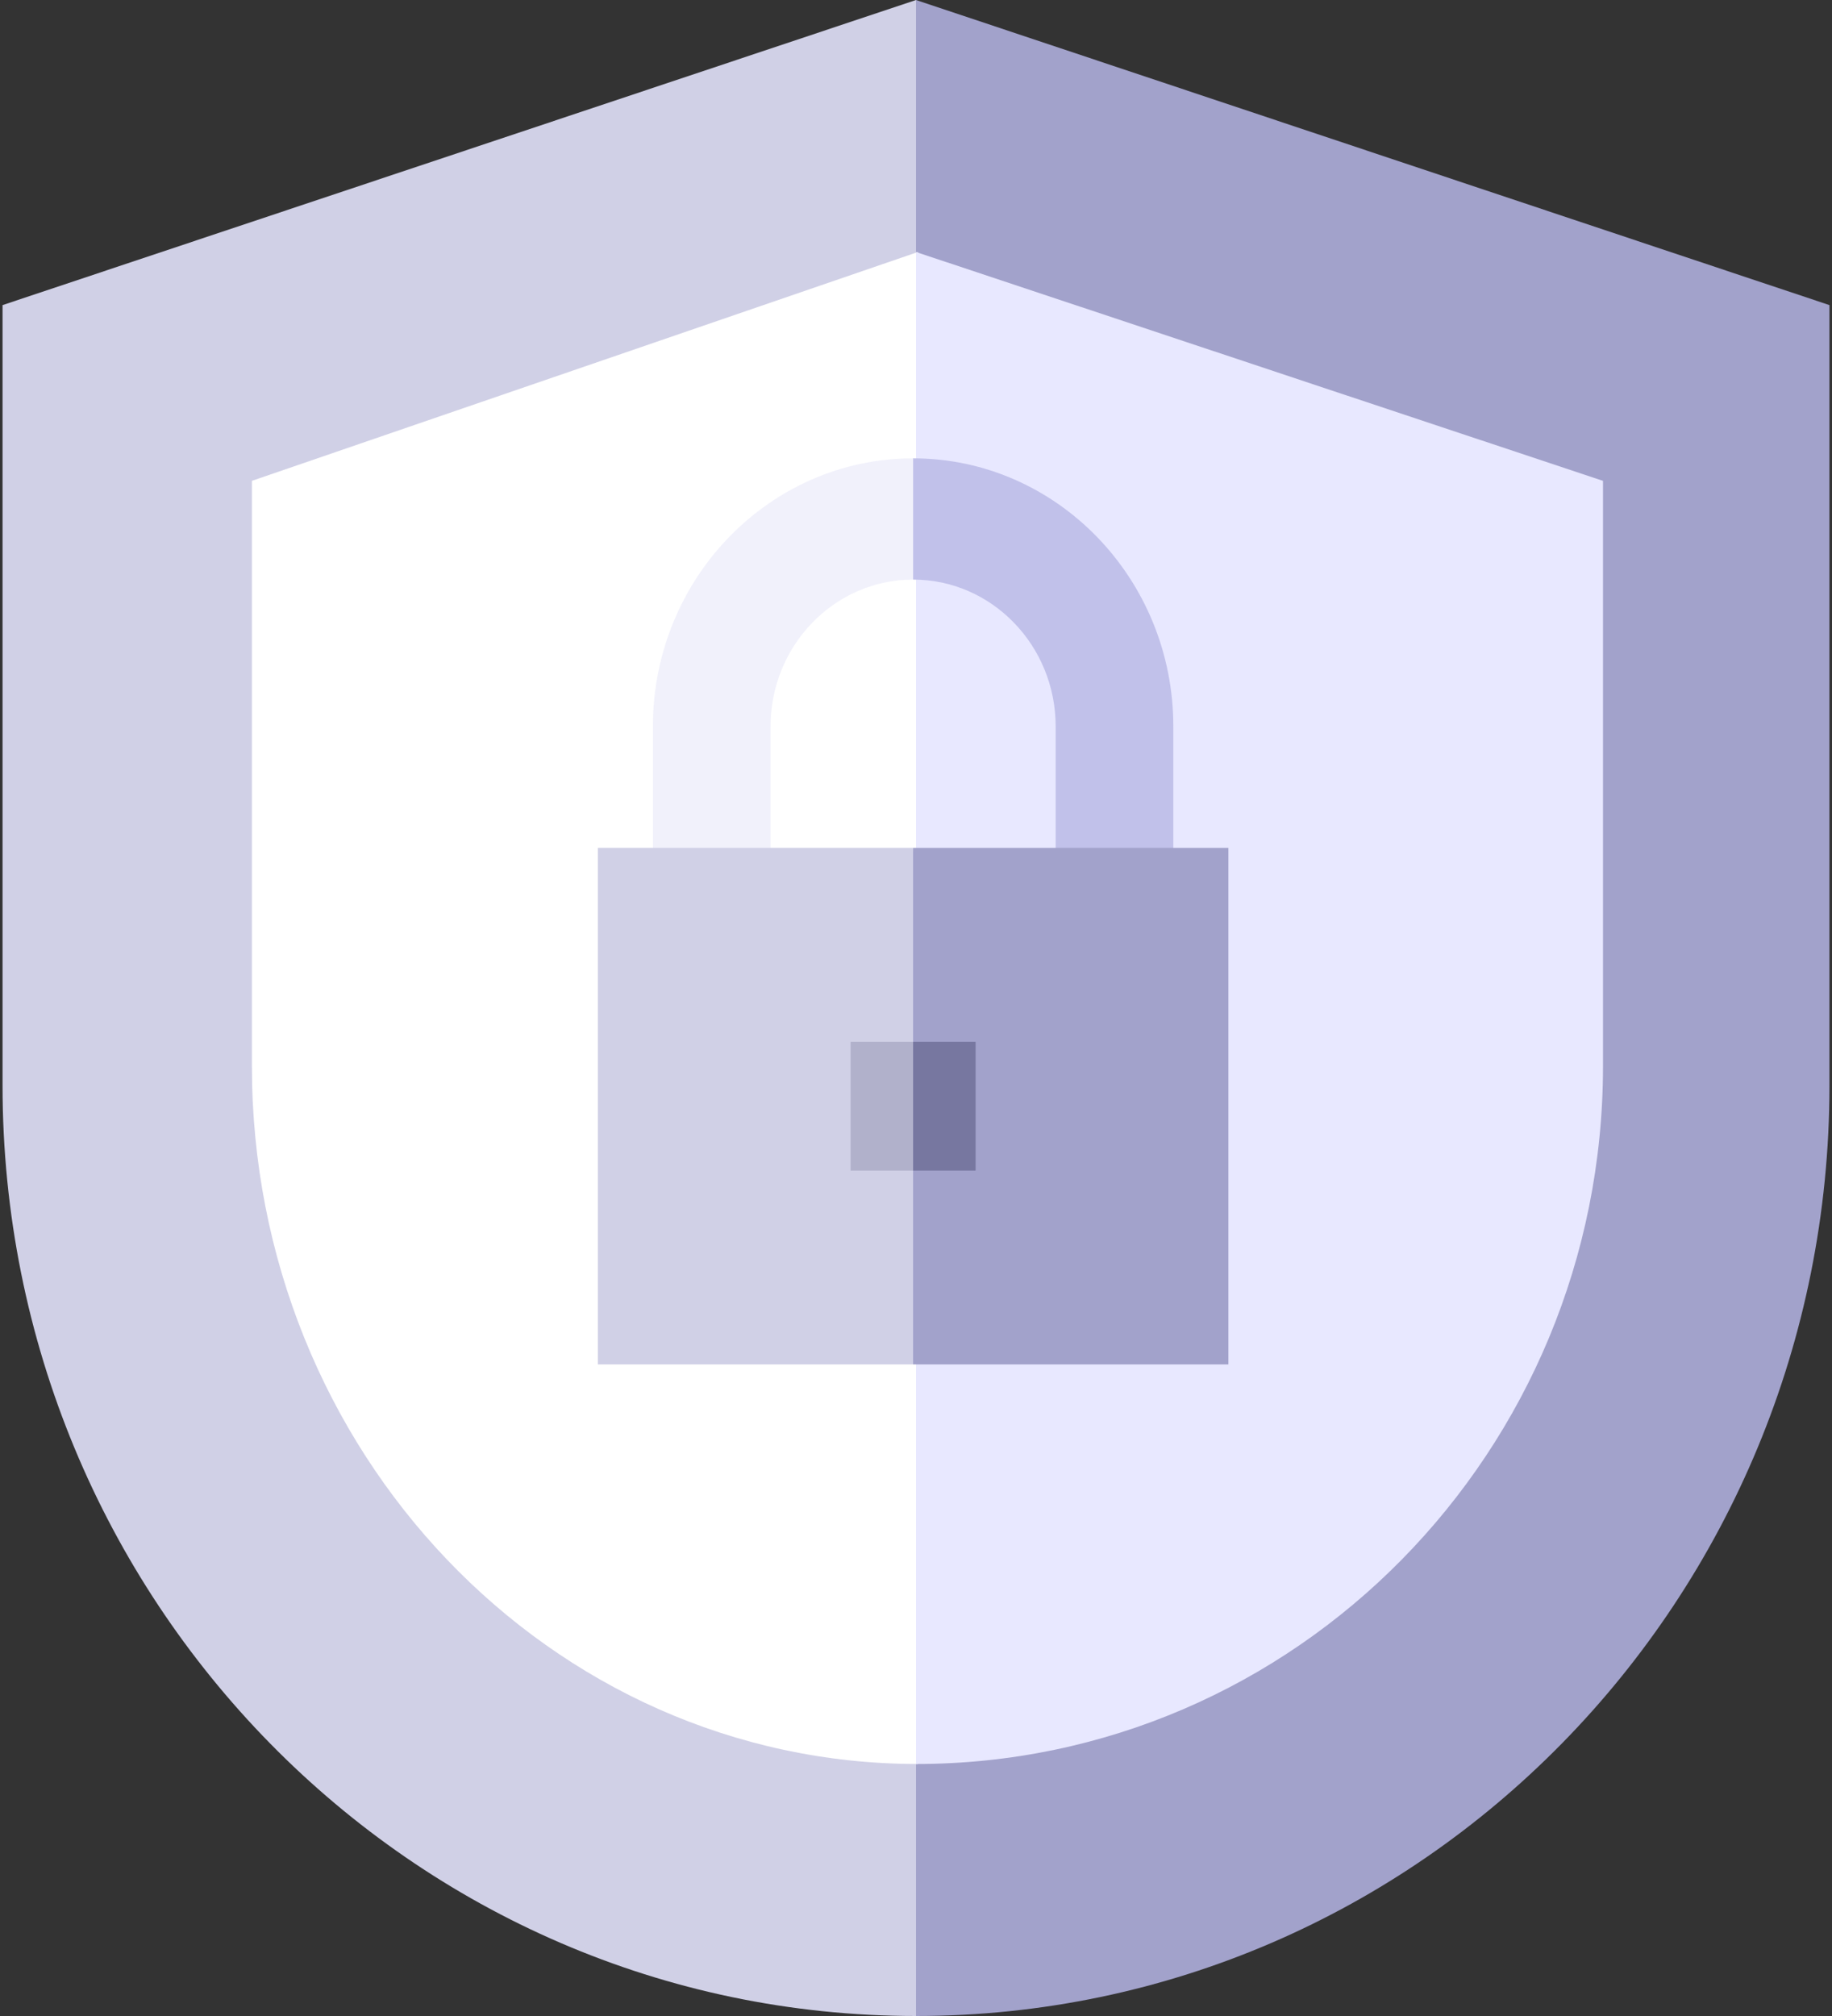
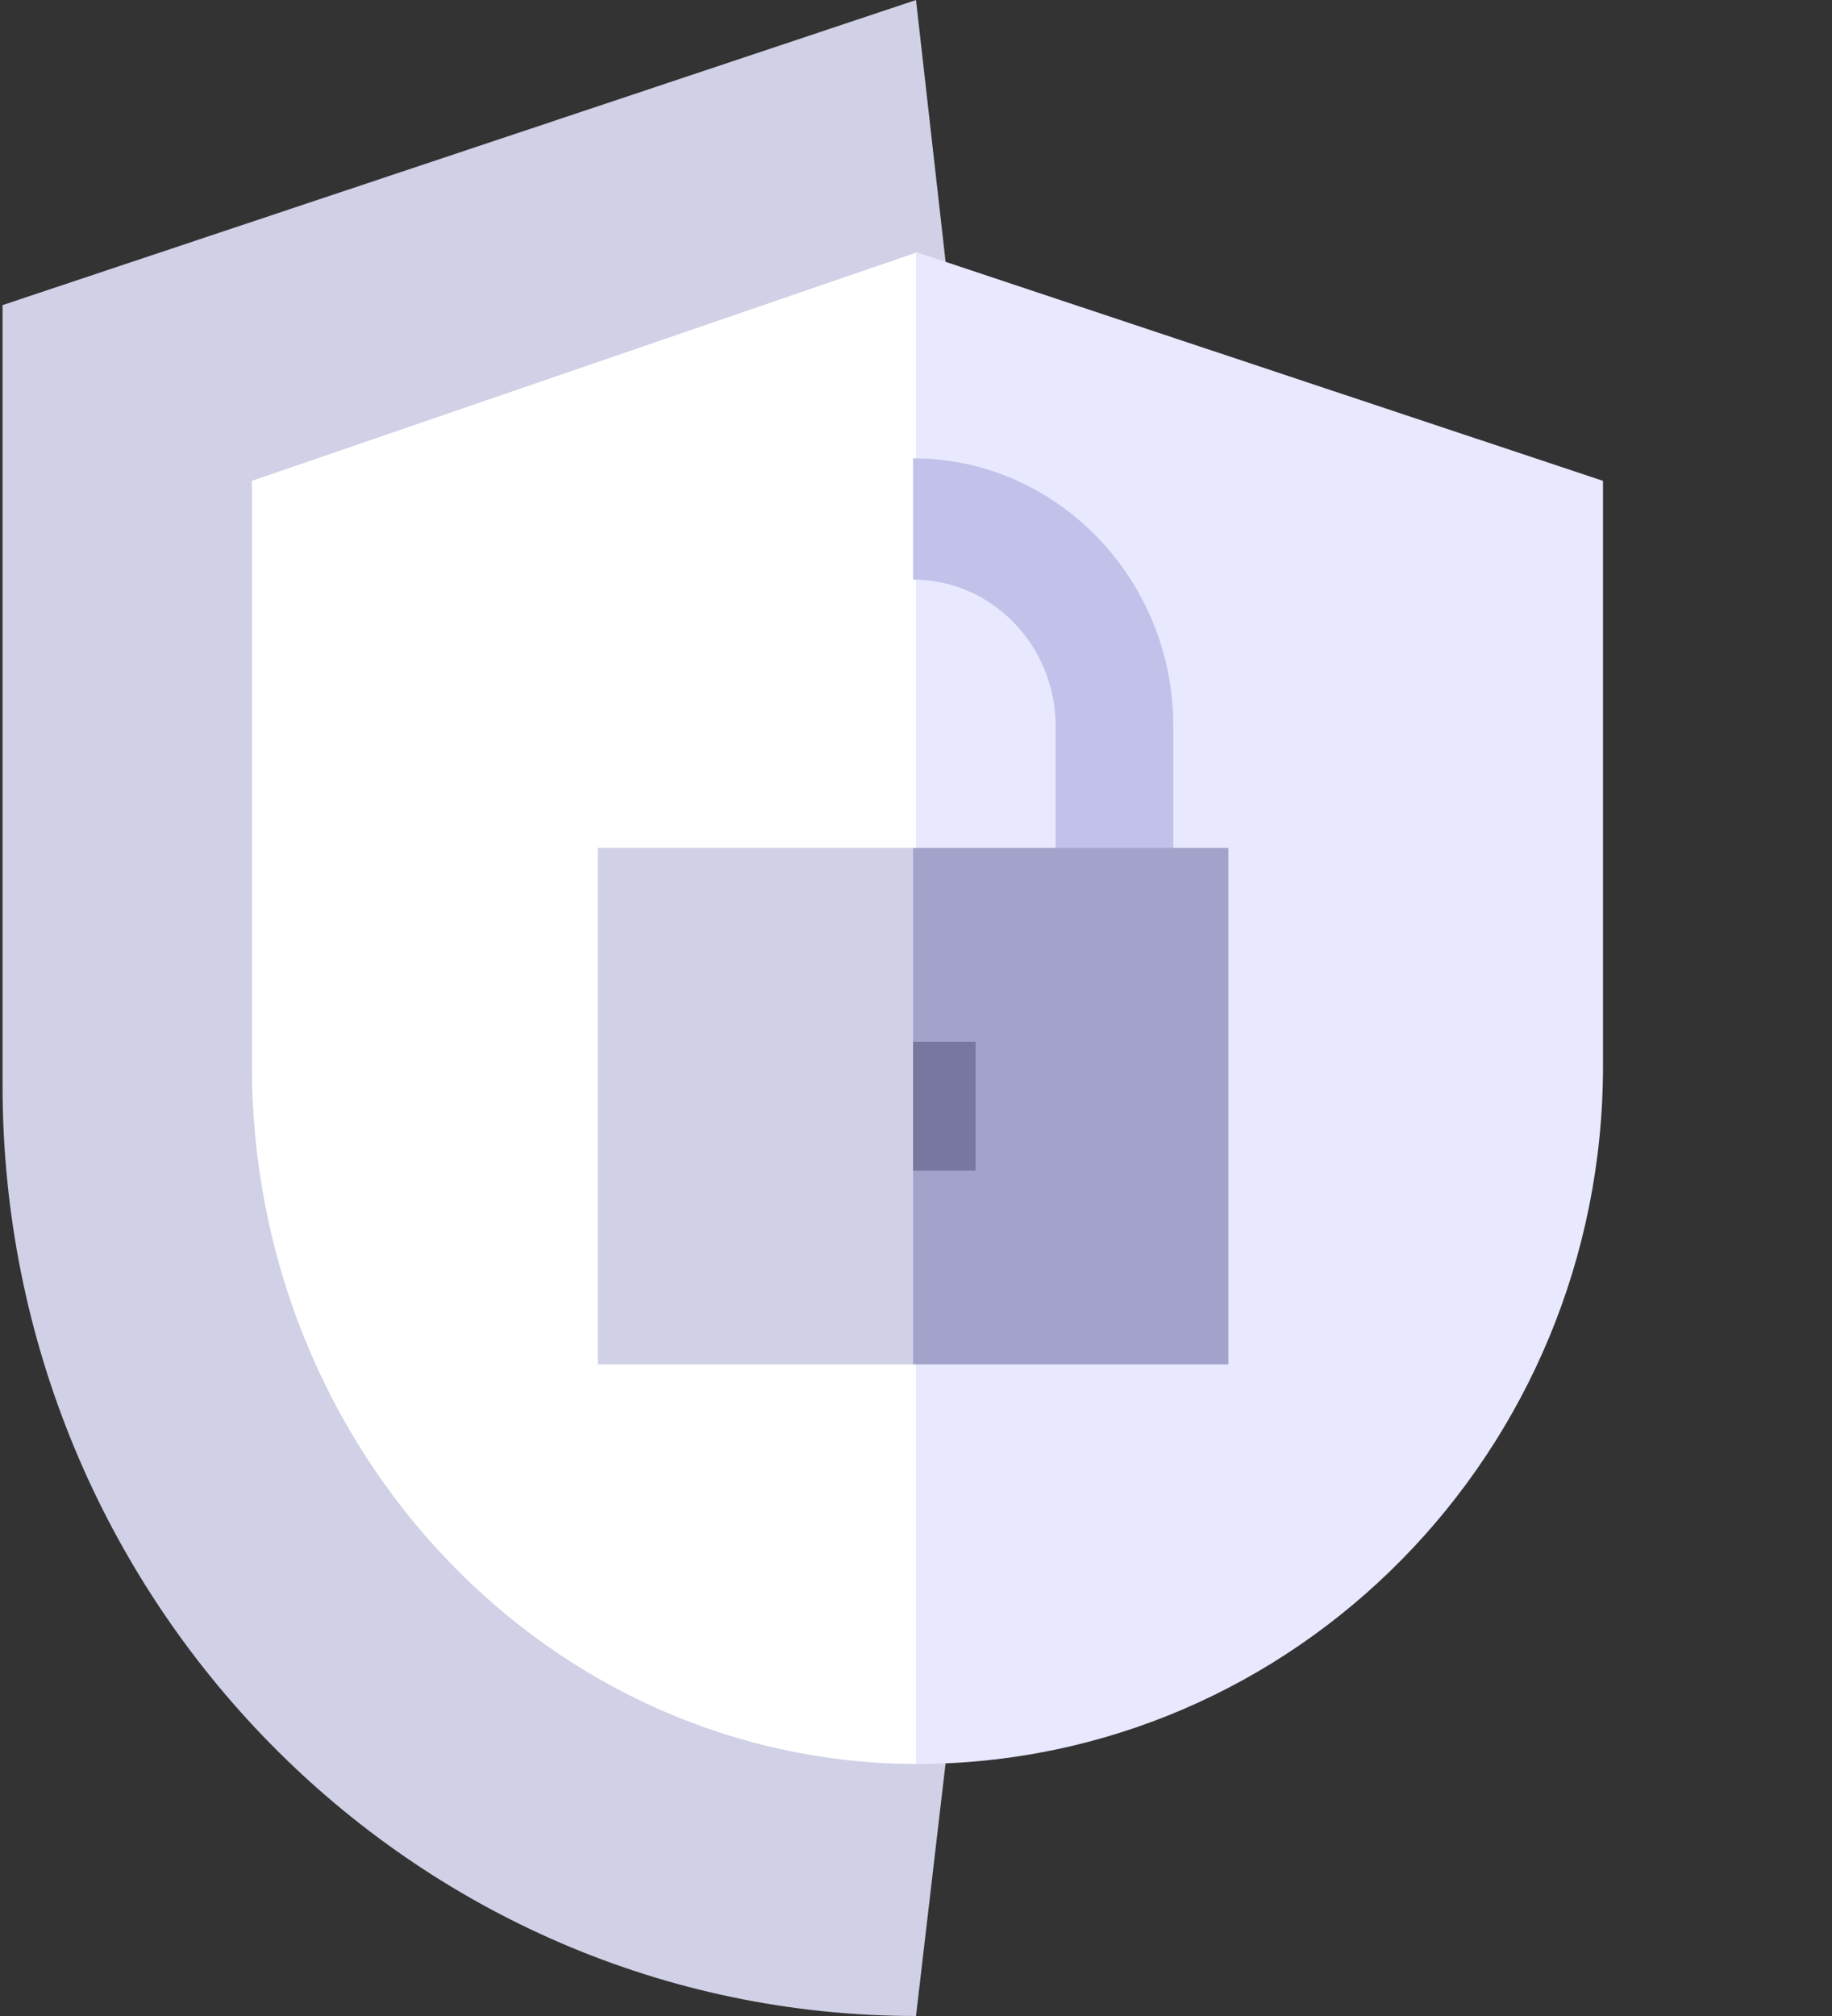
<svg xmlns="http://www.w3.org/2000/svg" width="80px" height="88px" viewBox="0 0 80 88" version="1.1">
  <rect x="0" y="0" width="80" height="88" fill="#333333" stroke="none" />
  <title>badgeIcon-CIRMot-LG</title>
  <desc>Created with Sketch.</desc>
  <g id="Page-1" stroke="none" stroke-width="1" fill="none" fill-rule="evenodd">
    <g id="【wbs-4-4】演習コースIndex" transform="translate(-27, -1409)" fill-rule="nonzero">
      <g id="badgeIcon-CIRMot-LG" transform="translate(27, 1409)">
        <g id="Group">
          <path d="M0.111,13.318 L0.111,47.379 C0.111,69.813 17.97,88 40,88 L45.063,44.761 L40,0 L0.111,13.318 Z" id="Path" fill="#D0D0E6" />
-           <path d="M40,0 L40,88 C62.03,88 79.889,69.813 79.889,47.379 L79.889,13.318 L40,0 Z" id="Path" fill="#A2A2CB" />
        </g>
        <path d="M11,20.989 L11,46.534 C11,63.36 24.022,77 40.084,77 L45,41.367 L40.084,11 C40.084,11 11,20.989 11,20.989 Z" id="Path" fill="#FFFFFF" />
        <path d="M40,11 L40,77 C56.569,77 70,63.36 70,46.534 L70,20.989 L40,11 Z" id="Path" fill="#E8E8FF" />
        <g id="Group" transform="translate(26, 20)">
-           <path d="M7.649,18.963 L2.511,18.963 L2.511,11.709 C2.511,5.256 7.608,0.007 13.874,0.007 L15.587,2.763 L13.874,5.299 C10.442,5.299 7.649,8.174 7.649,11.709 L7.649,18.963 Z" id="Path" fill="#F1F1FB" />
          <path d="M25.237,18.963 L20.099,18.963 L20.099,11.709 C20.099,8.174 17.306,5.299 13.874,5.299 L13.874,0.007 C20.14,0.007 25.237,5.257 25.237,11.709 L25.237,18.963 Z" id="Path" fill="#C1C1EA" />
          <g transform="translate(0, 16.933)" id="Path">
            <polygon fill="#D0D0E6" points="0.107 0.079 0.107 22.625 13.874 22.625 15.587 11.352 13.874 0.079" />
            <polygon fill="#A2A2CB" points="13.874 0.079 27.641 0.079 27.641 22.625 13.874 22.625" />
          </g>
          <g transform="translate(11.133, 25.399)" id="Path">
-             <polygon fill="#B1B1CB" points="0.011 0.075 0.011 5.696 2.741 5.696 4.453 2.886 2.741 0.075" />
            <polygon fill="#7777A0" points="2.741 0.075 5.47 0.075 5.47 5.696 2.741 5.696" />
          </g>
        </g>
      </g>
    </g>
  </g>
</svg>